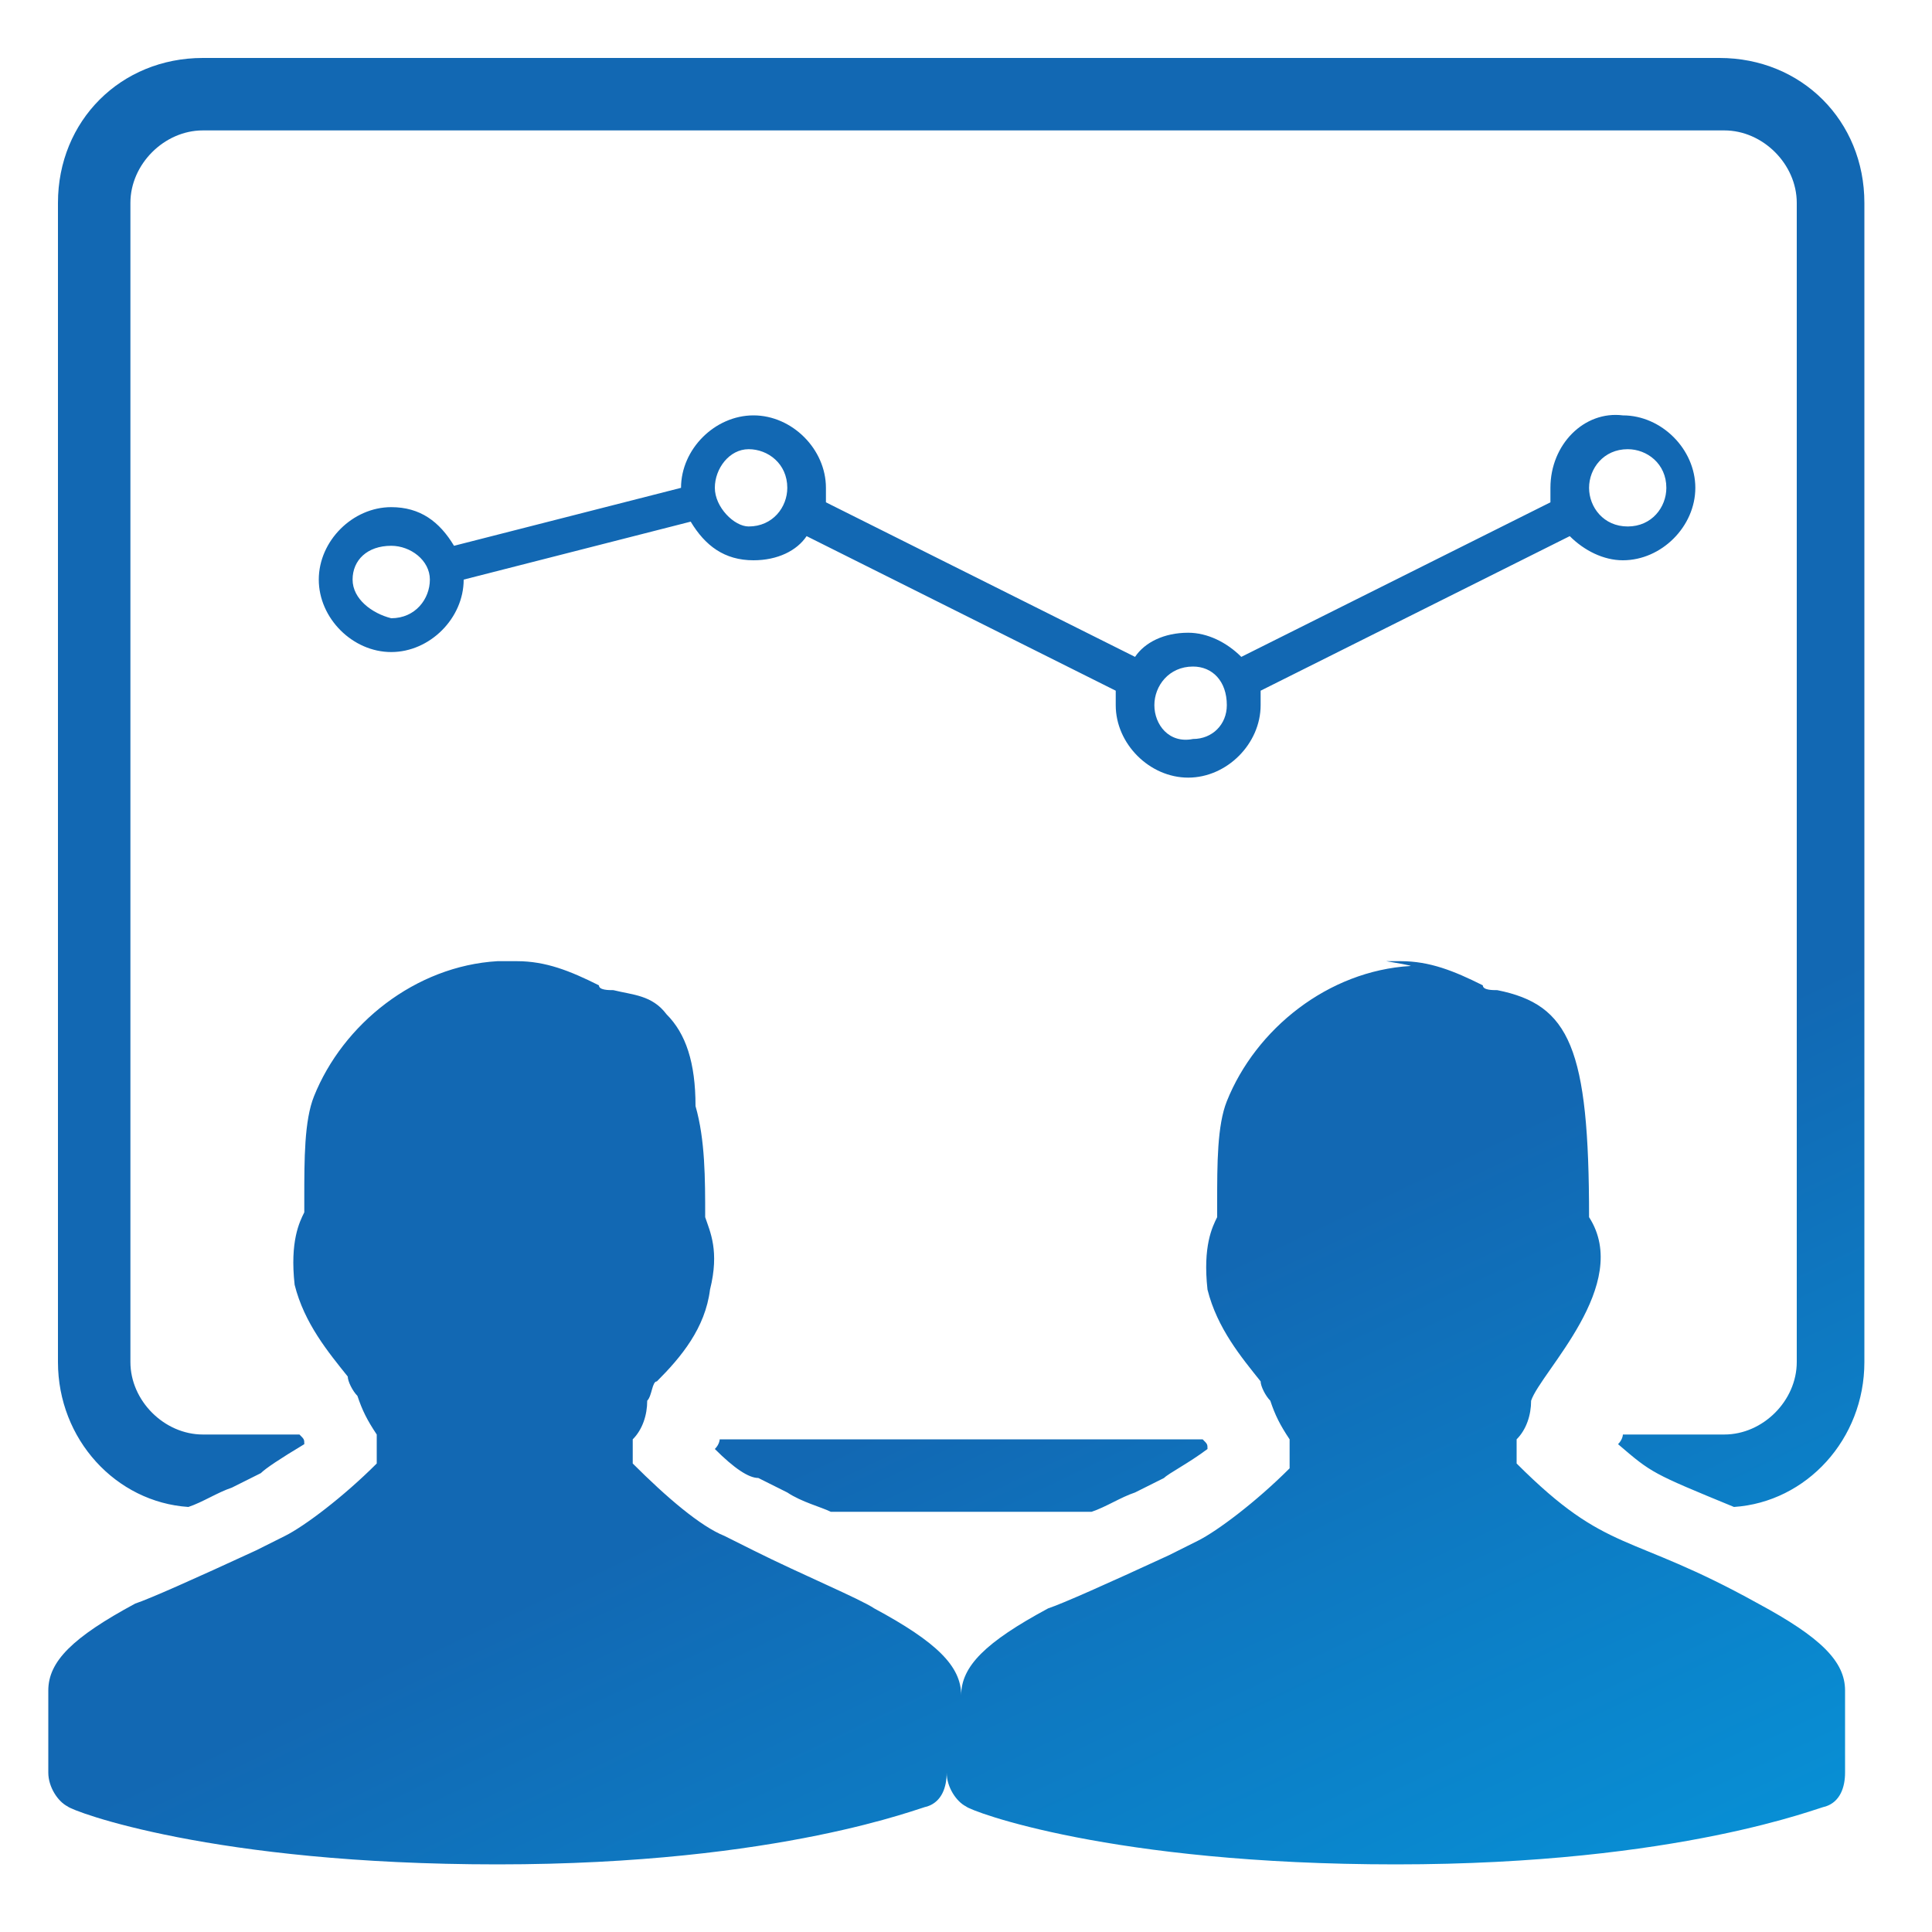
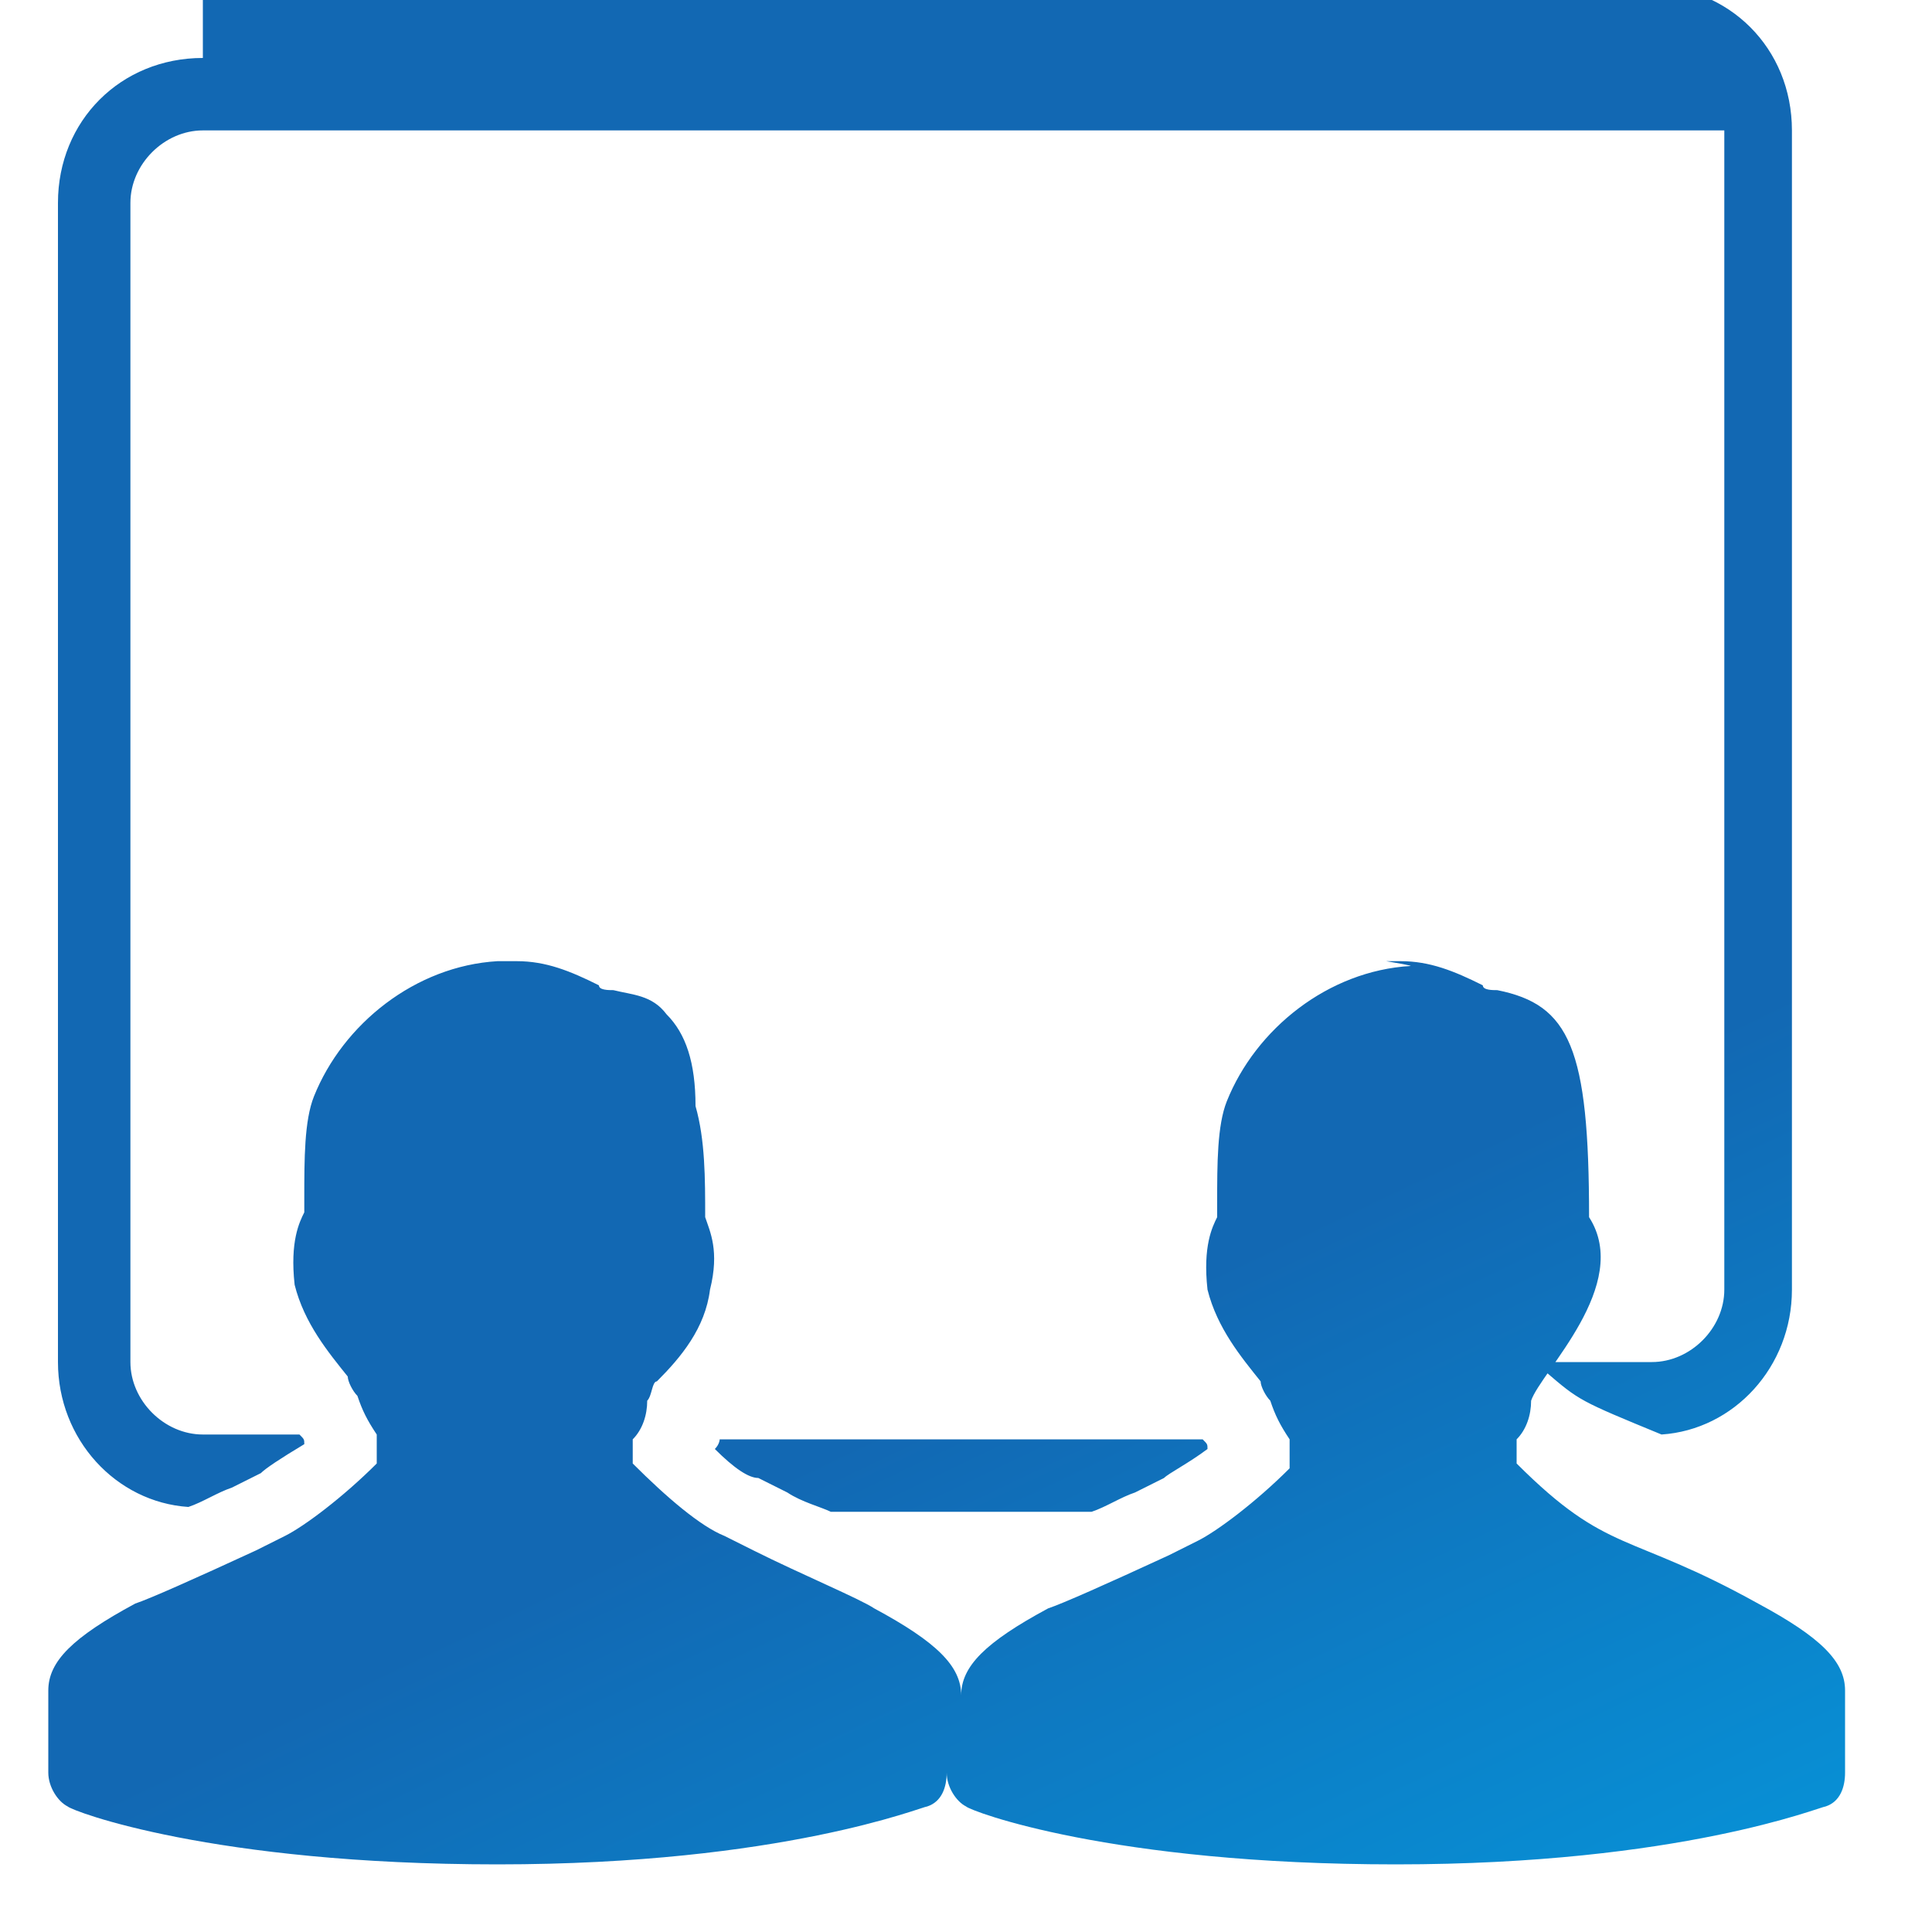
<svg xmlns="http://www.w3.org/2000/svg" xmlns:xlink="http://www.w3.org/1999/xlink" version="1.1" id="Layer_1" x="0px" y="0px" viewBox="0 0 40 40" style="enable-background:new 0 0 40 40;" xml:space="preserve">
  <style type="text/css">
	
		.st0{clip-path:url(#SVGID_00000094579123392563149300000000938822614981646729_);fill:url(#SVGID_00000097488715569179287550000014349132674149908123_);}
	
		.st1{clip-path:url(#SVGID_00000129887802541660220790000014488479920072248478_);fill:url(#SVGID_00000145749876695459545650000007033895986714064557_);}
</style>
  <g>
    <defs>
-       <path id="SVGID_1_" d="M23.9,14.6c0-0.4,0.3-0.8,0.8-0.8c0.4,0,0.7,0.3,0.7,0.8c0,0.4-0.3,0.7-0.7,0.7    C24.2,15.4,23.9,15,23.9,14.6 M7.3,12c0-0.4,0.3-0.7,0.8-0.7c0.4,0,0.8,0.3,0.8,0.7c0,0.4-0.3,0.8-0.8,0.8    C7.7,12.7,7.3,12.4,7.3,12 M14.8,10.1c0-0.4,0.3-0.8,0.7-0.8c0.4,0,0.8,0.3,0.8,0.8c0,0.4-0.3,0.8-0.8,0.8    C15.2,10.9,14.8,10.5,14.8,10.1 M32.9,10.1c0-0.4,0.3-0.8,0.8-0.8c0.4,0,0.8,0.3,0.8,0.8c0,0.4-0.3,0.8-0.8,0.8    C33.2,10.9,32.9,10.5,32.9,10.1 M32.1,10.1c0,0.1,0,0.2,0,0.3l-6.4,3.2c-0.3-0.3-0.7-0.5-1.1-0.5c-0.5,0-0.9,0.2-1.1,0.5l-6.4-3.2    c0-0.1,0-0.2,0-0.3c0-0.8-0.7-1.5-1.5-1.5c-0.8,0-1.5,0.7-1.5,1.5l-4.7,1.2c-0.3-0.5-0.7-0.8-1.3-0.8c-0.8,0-1.5,0.7-1.5,1.5    c0,0.8,0.7,1.5,1.5,1.5c0.8,0,1.5-0.7,1.5-1.5l4.7-1.2c0.3,0.5,0.7,0.8,1.3,0.8c0.5,0,0.9-0.2,1.1-0.5l6.4,3.2c0,0.1,0,0.2,0,0.3    c0,0.8,0.7,1.5,1.5,1.5c0.8,0,1.5-0.7,1.5-1.5c0-0.1,0-0.2,0-0.3l6.4-3.2c0.3,0.3,0.7,0.5,1.1,0.5c0.8,0,1.5-0.7,1.5-1.5    c0-0.8-0.7-1.5-1.5-1.5C32.8,8.5,32.1,9.2,32.1,10.1" />
-     </defs>
+       </defs>
    <clipPath id="SVGID_00000141421987824279718750000005564336174618941070_">
      <use xlink:href="#SVGID_1_" style="overflow:visible;" />
    </clipPath>
    <linearGradient id="SVGID_00000089573759542652965440000005194914029590369692_" gradientUnits="userSpaceOnUse" x1="-119.136" y1="964.123" x2="-117.751" y2="964.123" gradientTransform="matrix(-8.813 -18.394 -18.394 8.813 16723.185 -10637.479)">
      <stop offset="0" style="stop-color:#00AEEF" />
      <stop offset="2.000000e-02" style="stop-color:#00AEEF" />
      <stop offset="1" style="stop-color:#1268B3" />
    </linearGradient>
    <polygon style="clip-path:url(#SVGID_00000141421987824279718750000005564336174618941070_);fill:url(#SVGID_00000089573759542652965440000005194914029590369692_);" points="   11.9,27.2 3.7,9.9 29.8,-2.6 38,14.7  " />
  </g>
  <g>
    <defs>
-       <path id="SVGID_00000174565603406445389840000002085841406067209640_" d="M14.9,29.8c0,0,0,0.1-0.1,0.2c0.4,0.4,0.7,0.6,0.9,0.6    l0.6,0.3c0.3,0.2,0.7,0.3,0.9,0.4h5.4c0.3-0.1,0.6-0.3,0.9-0.4l0.6-0.3c0.1-0.1,0.5-0.3,0.9-0.6c0-0.1,0-0.1-0.1-0.2H14.9z     M29.2,20c-1.7,0.1-3.2,1.3-3.8,2.8c-0.2,0.5-0.2,1.3-0.2,2.1c0,0.1,0,0.2,0,0.3c0,0,0,0,0,0c-0.1,0.2-0.3,0.6-0.2,1.5    c0.2,0.8,0.7,1.4,1.1,1.9c0,0.1,0.1,0.3,0.2,0.4c0.1,0.3,0.2,0.5,0.4,0.8c0,0,0,0.1,0,0.1c0,0.1,0,0.1,0,0.4c0,0,0,0,0,0.1    c-0.7,0.7-1.5,1.3-1.9,1.5l-0.6,0.3c-1.3,0.6-2.2,1-2.5,1.1c-1.3,0.7-1.8,1.2-1.8,1.8c0-0.6-0.5-1.1-1.8-1.8    c-0.3-0.2-1.5-0.7-2.5-1.2l-0.6-0.3c-0.5-0.2-1.2-0.8-1.9-1.5c0,0,0,0,0,0c0,0,0,0,0-0.1c0-0.2,0-0.2,0-0.3c0,0,0-0.1,0-0.1    c0.2-0.2,0.3-0.5,0.3-0.8c0.1-0.1,0.1-0.4,0.2-0.4c0.5-0.5,1-1.1,1.1-1.9c0.2-0.8,0-1.2-0.1-1.5c0,0,0,0,0,0c0-0.8,0-1.6-0.2-2.3    c0-0.9-0.2-1.5-0.6-1.9c-0.3-0.4-0.7-0.4-1.1-0.5c-0.1,0-0.3,0-0.3-0.1c-0.6-0.3-1.1-0.5-1.7-0.5c-0.1,0-0.1,0-0.2,0l-0.1,0    c0,0-0.1,0-0.1,0c-1.7,0.1-3.2,1.3-3.8,2.8c-0.2,0.5-0.2,1.3-0.2,2.1c0,0.1,0,0.2,0,0.3c0,0,0,0,0,0c-0.1,0.2-0.3,0.6-0.2,1.5    c0.2,0.8,0.7,1.4,1.1,1.9c0,0.1,0.1,0.3,0.2,0.4c0.1,0.3,0.2,0.5,0.4,0.8c0,0,0,0.1,0,0.1c0,0.1,0,0.1,0,0.4c0,0,0,0,0,0.1    c-0.7,0.7-1.5,1.3-1.9,1.5l-0.6,0.3c-1.3,0.6-2.2,1-2.5,1.1c-1.3,0.7-1.8,1.2-1.8,1.8v1.7c0,0.3,0.2,0.6,0.4,0.7    c0.1,0.1,3,1.2,8.9,1.2c5.9,0,8.8-1.2,8.9-1.2c0.3-0.1,0.4-0.4,0.4-0.7c0,0.3,0.2,0.6,0.4,0.7c0.1,0.1,3,1.2,8.9,1.2    s8.8-1.2,8.9-1.2c0.3-0.1,0.4-0.4,0.4-0.7v-1.7c0-0.6-0.5-1.1-1.8-1.8c-2.7-1.5-3.1-1-5-2.9c0,0,0,0,0,0c0,0,0,0,0-0.1    c0-0.2,0-0.2,0-0.3c0,0,0-0.1,0-0.1c0.2-0.2,0.3-0.5,0.3-0.8c0.2-0.6,2.1-2.4,1.2-3.8c0-3.5-0.4-4.4-1.9-4.7c-0.1,0-0.3,0-0.3-0.1    c-0.6-0.3-1.1-0.5-1.7-0.5c-0.1,0-0.1,0-0.2,0l-0.1,0C29.3,20,29.2,20,29.2,20 M4.2,1.2c-1.7,0-3,1.3-3,3v24c0,1.6,1.2,2.9,2.7,3    c0.3-0.1,0.6-0.3,0.9-0.4l0.6-0.3c0.1-0.1,0.4-0.3,0.9-0.6c0-0.1,0-0.1-0.1-0.2H4.2c-0.8,0-1.5-0.7-1.5-1.5v-24    c0-0.8,0.7-1.5,1.5-1.5h31.5c0.8,0,1.5,0.7,1.5,1.5v24c0,0.8-0.7,1.5-1.5,1.5h-2.1c0,0,0,0.1-0.1,0.2c0.7,0.6,0.7,0.6,2.4,1.3    c1.5-0.1,2.7-1.4,2.7-3v-24c0-1.7-1.3-3-3-3H4.2z" />
+       <path id="SVGID_00000174565603406445389840000002085841406067209640_" d="M14.9,29.8c0,0,0,0.1-0.1,0.2c0.4,0.4,0.7,0.6,0.9,0.6    l0.6,0.3c0.3,0.2,0.7,0.3,0.9,0.4h5.4c0.3-0.1,0.6-0.3,0.9-0.4l0.6-0.3c0.1-0.1,0.5-0.3,0.9-0.6c0-0.1,0-0.1-0.1-0.2H14.9z     M29.2,20c-1.7,0.1-3.2,1.3-3.8,2.8c-0.2,0.5-0.2,1.3-0.2,2.1c0,0.1,0,0.2,0,0.3c0,0,0,0,0,0c-0.1,0.2-0.3,0.6-0.2,1.5    c0.2,0.8,0.7,1.4,1.1,1.9c0,0.1,0.1,0.3,0.2,0.4c0.1,0.3,0.2,0.5,0.4,0.8c0,0,0,0.1,0,0.1c0,0.1,0,0.1,0,0.4c0,0,0,0,0,0.1    c-0.7,0.7-1.5,1.3-1.9,1.5l-0.6,0.3c-1.3,0.6-2.2,1-2.5,1.1c-1.3,0.7-1.8,1.2-1.8,1.8c0-0.6-0.5-1.1-1.8-1.8    c-0.3-0.2-1.5-0.7-2.5-1.2l-0.6-0.3c-0.5-0.2-1.2-0.8-1.9-1.5c0,0,0,0,0,0c0,0,0,0,0-0.1c0-0.2,0-0.2,0-0.3c0,0,0-0.1,0-0.1    c0.2-0.2,0.3-0.5,0.3-0.8c0.1-0.1,0.1-0.4,0.2-0.4c0.5-0.5,1-1.1,1.1-1.9c0.2-0.8,0-1.2-0.1-1.5c0,0,0,0,0,0c0-0.8,0-1.6-0.2-2.3    c0-0.9-0.2-1.5-0.6-1.9c-0.3-0.4-0.7-0.4-1.1-0.5c-0.1,0-0.3,0-0.3-0.1c-0.6-0.3-1.1-0.5-1.7-0.5c-0.1,0-0.1,0-0.2,0l-0.1,0    c0,0-0.1,0-0.1,0c-1.7,0.1-3.2,1.3-3.8,2.8c-0.2,0.5-0.2,1.3-0.2,2.1c0,0.1,0,0.2,0,0.3c0,0,0,0,0,0c-0.1,0.2-0.3,0.6-0.2,1.5    c0.2,0.8,0.7,1.4,1.1,1.9c0,0.1,0.1,0.3,0.2,0.4c0.1,0.3,0.2,0.5,0.4,0.8c0,0,0,0.1,0,0.1c0,0.1,0,0.1,0,0.4c0,0,0,0,0,0.1    c-0.7,0.7-1.5,1.3-1.9,1.5l-0.6,0.3c-1.3,0.6-2.2,1-2.5,1.1c-1.3,0.7-1.8,1.2-1.8,1.8v1.7c0,0.3,0.2,0.6,0.4,0.7    c0.1,0.1,3,1.2,8.9,1.2c5.9,0,8.8-1.2,8.9-1.2c0.3-0.1,0.4-0.4,0.4-0.7c0,0.3,0.2,0.6,0.4,0.7c0.1,0.1,3,1.2,8.9,1.2    s8.8-1.2,8.9-1.2c0.3-0.1,0.4-0.4,0.4-0.7v-1.7c0-0.6-0.5-1.1-1.8-1.8c-2.7-1.5-3.1-1-5-2.9c0,0,0,0,0,0c0,0,0,0,0-0.1    c0-0.2,0-0.2,0-0.3c0,0,0-0.1,0-0.1c0.2-0.2,0.3-0.5,0.3-0.8c0.2-0.6,2.1-2.4,1.2-3.8c0-3.5-0.4-4.4-1.9-4.7c-0.1,0-0.3,0-0.3-0.1    c-0.6-0.3-1.1-0.5-1.7-0.5c-0.1,0-0.1,0-0.2,0l-0.1,0C29.3,20,29.2,20,29.2,20 M4.2,1.2c-1.7,0-3,1.3-3,3v24c0,1.6,1.2,2.9,2.7,3    c0.3-0.1,0.6-0.3,0.9-0.4l0.6-0.3c0.1-0.1,0.4-0.3,0.9-0.6c0-0.1,0-0.1-0.1-0.2H4.2c-0.8,0-1.5-0.7-1.5-1.5v-24    c0-0.8,0.7-1.5,1.5-1.5h31.5v24c0,0.8-0.7,1.5-1.5,1.5h-2.1c0,0,0,0.1-0.1,0.2c0.7,0.6,0.7,0.6,2.4,1.3    c1.5-0.1,2.7-1.4,2.7-3v-24c0-1.7-1.3-3-3-3H4.2z" />
    </defs>
    <clipPath id="SVGID_00000088125553593359631050000012161554804295906692_">
      <use xlink:href="#SVGID_00000174565603406445389840000002085841406067209640_" style="overflow:visible;" />
    </clipPath>
    <linearGradient id="SVGID_00000170977271974256569100000010337139628411818425_" gradientUnits="userSpaceOnUse" x1="-119.136" y1="964.324" x2="-117.751" y2="964.324" gradientTransform="matrix(-8.813 -18.394 -18.394 8.813 16723.185 -10637.479)">
      <stop offset="0" style="stop-color:#00AEEF" />
      <stop offset="2.000000e-02" style="stop-color:#00AEEF" />
      <stop offset="1" style="stop-color:#1268B3" />
    </linearGradient>
    <polygon style="clip-path:url(#SVGID_00000088125553593359631050000012161554804295906692_);fill:url(#SVGID_00000170977271974256569100000010337139628411818425_);" points="   8.2,53.4 -13.4,8.2 31.8,-13.4 53.4,31.8  " />
  </g>
</svg>